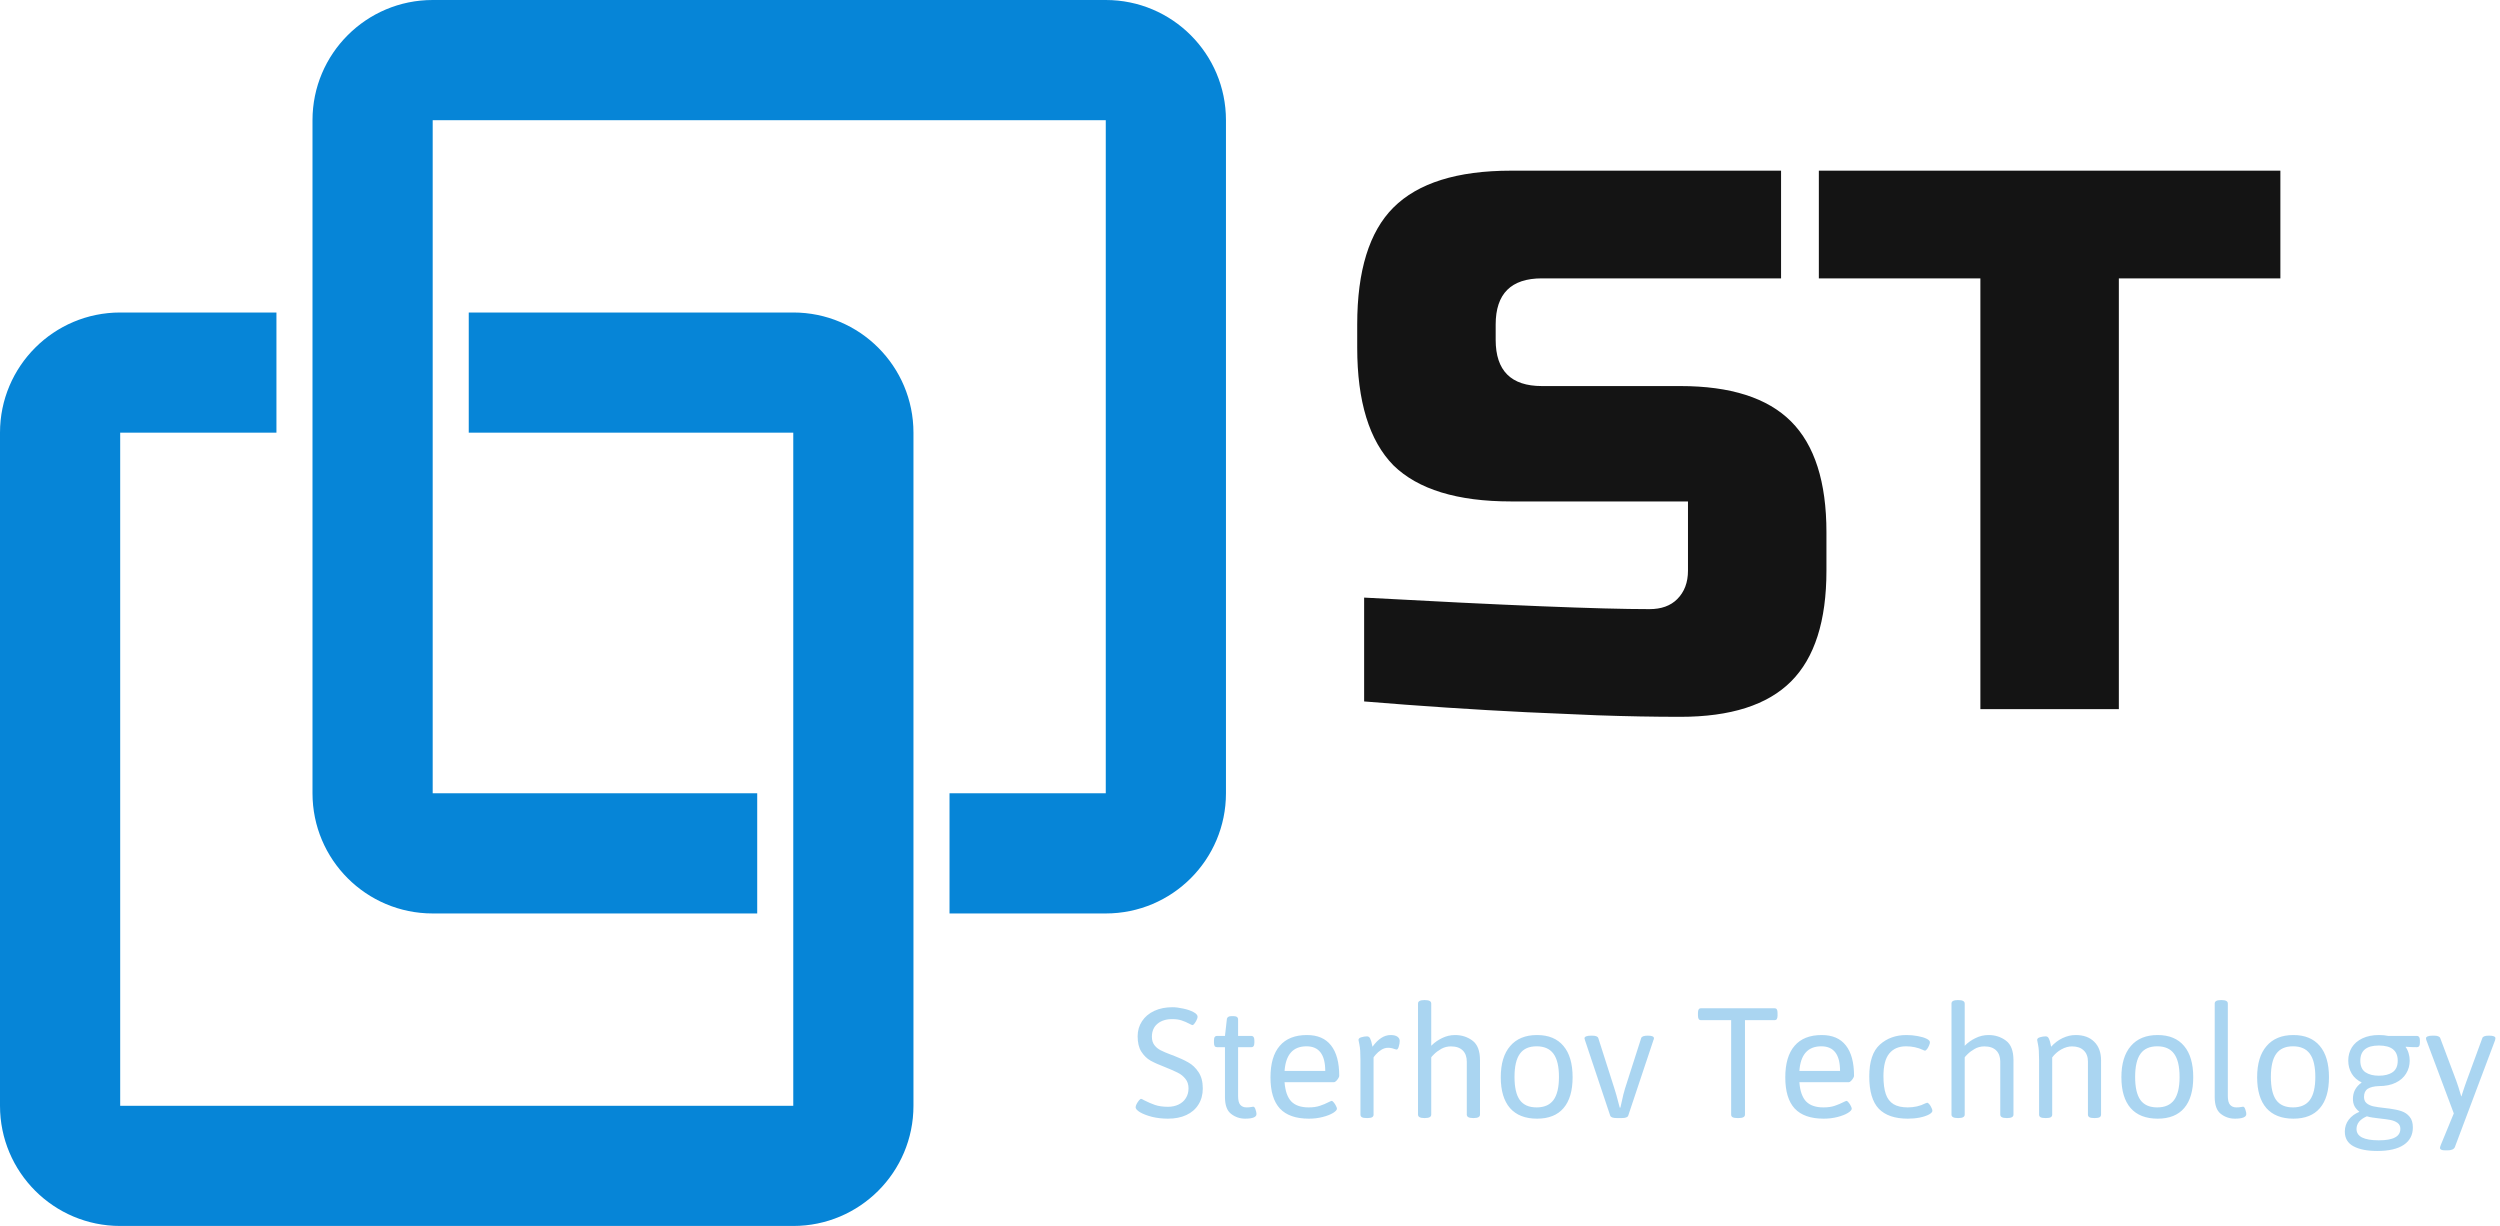
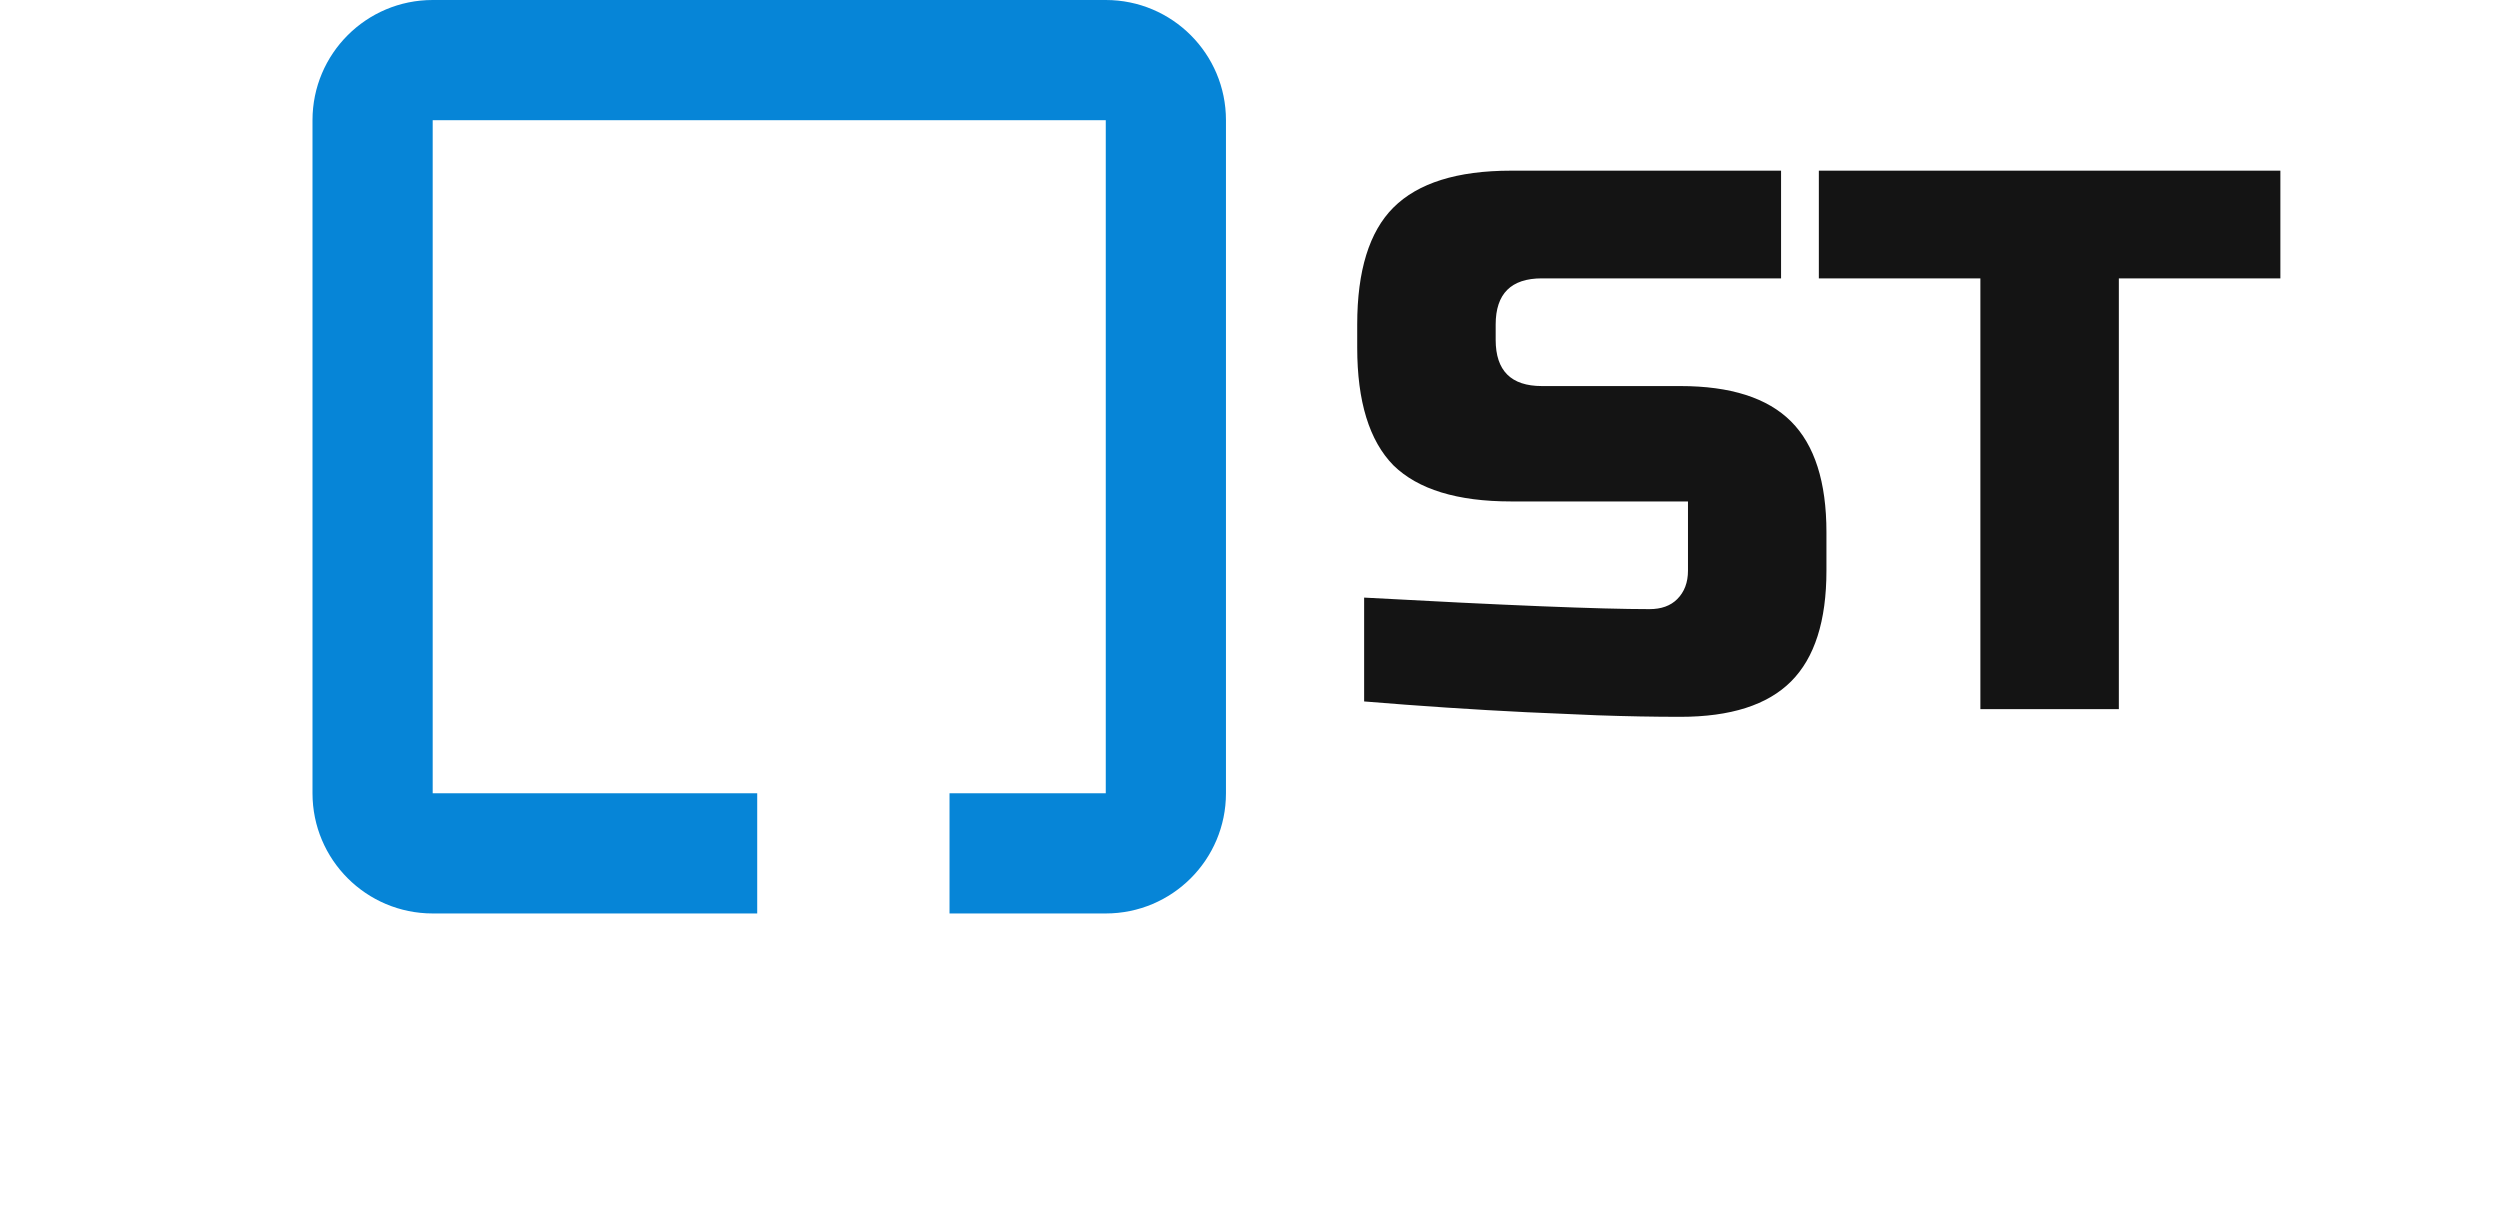
<svg xmlns="http://www.w3.org/2000/svg" width="208" height="102" viewBox="0 0 208 102" fill="none">
-   <path d="M97.179 93.073C96.7 93.073 96.253 93.022 95.838 92.919C95.428 92.812 95.099 92.685 94.85 92.539C94.606 92.387 94.483 92.251 94.483 92.128C94.483 92.06 94.51 91.97 94.564 91.857C94.623 91.745 94.689 91.645 94.762 91.557C94.835 91.469 94.894 91.425 94.938 91.425C94.977 91.425 95.062 91.464 95.194 91.543C95.497 91.699 95.797 91.828 96.095 91.931C96.393 92.033 96.754 92.085 97.179 92.085C97.511 92.085 97.806 92.021 98.065 91.894C98.324 91.767 98.524 91.589 98.665 91.359C98.812 91.125 98.885 90.856 98.885 90.554C98.885 90.231 98.797 89.965 98.622 89.755C98.451 89.54 98.241 89.372 97.992 89.25C97.748 89.123 97.391 88.967 96.922 88.781C96.415 88.586 96.012 88.405 95.714 88.239C95.421 88.068 95.169 87.822 94.96 87.499C94.754 87.177 94.652 86.75 94.652 86.218C94.652 85.754 94.772 85.339 95.011 84.973C95.25 84.602 95.589 84.314 96.029 84.108C96.468 83.903 96.974 83.801 97.545 83.801C97.804 83.801 98.099 83.837 98.431 83.911C98.763 83.979 99.046 84.074 99.281 84.196C99.52 84.318 99.64 84.453 99.64 84.599C99.64 84.663 99.613 84.751 99.559 84.863C99.51 84.97 99.452 85.068 99.383 85.156C99.315 85.244 99.261 85.288 99.222 85.288C99.178 85.288 99.09 85.251 98.959 85.178C98.739 85.061 98.522 84.968 98.307 84.899C98.092 84.826 97.831 84.79 97.523 84.79C97.02 84.79 96.612 84.919 96.3 85.178C95.992 85.436 95.838 85.798 95.838 86.262C95.838 86.54 95.907 86.769 96.043 86.95C96.18 87.131 96.353 87.275 96.564 87.382C96.773 87.49 97.066 87.614 97.442 87.756C97.467 87.761 97.523 87.78 97.611 87.814C98.128 88.015 98.551 88.21 98.878 88.4C99.21 88.586 99.491 88.855 99.72 89.206C99.955 89.558 100.072 90.007 100.072 90.554C100.072 91.066 99.952 91.513 99.713 91.894C99.478 92.275 99.142 92.568 98.702 92.773C98.268 92.973 97.76 93.073 97.179 93.073ZM103.595 93.073C103.16 93.073 102.772 92.941 102.43 92.678C102.088 92.414 101.917 91.948 101.917 91.279V87.126H101.266C101.173 87.126 101.104 87.097 101.061 87.038C101.021 86.975 101.002 86.874 101.002 86.738V86.577C101.002 86.44 101.021 86.342 101.061 86.284C101.104 86.22 101.173 86.189 101.266 86.189H101.917L102.071 84.826C102.081 84.636 102.22 84.54 102.489 84.54H102.613C102.75 84.54 102.85 84.565 102.914 84.614C102.977 84.658 103.009 84.728 103.009 84.826V86.189H104.1C104.193 86.189 104.259 86.22 104.298 86.284C104.342 86.342 104.364 86.44 104.364 86.577V86.738C104.364 86.874 104.342 86.975 104.298 87.038C104.259 87.097 104.193 87.126 104.1 87.126H103.009V91.176C103.009 91.533 103.07 91.782 103.192 91.923C103.319 92.065 103.49 92.136 103.705 92.136C103.871 92.136 103.998 92.126 104.085 92.106C104.178 92.087 104.239 92.077 104.269 92.077C104.347 92.077 104.41 92.155 104.459 92.311C104.513 92.468 104.54 92.592 104.54 92.685C104.54 92.944 104.225 93.073 103.595 93.073ZM108.897 93.073C107.818 93.073 107.015 92.793 106.488 92.231C105.965 91.665 105.704 90.8 105.704 89.638C105.704 88.486 105.96 87.612 106.473 87.016C106.986 86.415 107.74 86.115 108.736 86.115C109.625 86.115 110.294 86.403 110.743 86.98C111.197 87.556 111.424 88.4 111.424 89.514C111.424 89.562 111.397 89.631 111.344 89.719C111.295 89.802 111.234 89.877 111.161 89.946C111.092 90.009 111.034 90.041 110.985 90.041H106.876C106.93 90.769 107.115 91.301 107.433 91.638C107.755 91.97 108.238 92.136 108.883 92.136C109.244 92.136 109.554 92.092 109.813 92.004C110.077 91.916 110.331 91.809 110.575 91.682C110.599 91.672 110.636 91.655 110.685 91.63C110.733 91.606 110.768 91.594 110.787 91.594C110.841 91.594 110.902 91.638 110.97 91.726C111.043 91.809 111.104 91.904 111.153 92.011C111.207 92.114 111.234 92.189 111.234 92.238C111.234 92.346 111.126 92.465 110.912 92.597C110.697 92.729 110.409 92.841 110.047 92.934C109.691 93.027 109.308 93.073 108.897 93.073ZM110.26 89.103C110.26 87.736 109.74 87.053 108.7 87.053C107.582 87.053 106.974 87.736 106.876 89.103H110.26ZM113.717 93.022C113.531 93.022 113.397 93 113.314 92.956C113.231 92.907 113.189 92.834 113.189 92.736V88.166C113.189 87.6 113.163 87.192 113.109 86.943C113.055 86.689 113.028 86.55 113.028 86.525C113.028 86.418 113.109 86.342 113.27 86.298C113.436 86.249 113.592 86.225 113.739 86.225C113.856 86.225 113.944 86.289 114.002 86.415C114.061 86.538 114.112 86.711 114.156 86.936L114.193 87.089C114.657 86.44 115.16 86.115 115.702 86.115C115.951 86.115 116.139 86.162 116.266 86.254C116.393 86.342 116.456 86.462 116.456 86.613C116.456 86.76 116.429 86.916 116.375 87.082C116.327 87.243 116.268 87.324 116.2 87.324C116.166 87.324 116.104 87.309 116.017 87.28C115.938 87.246 115.86 87.221 115.782 87.207C115.704 87.187 115.604 87.177 115.482 87.177C115.282 87.177 115.091 87.236 114.911 87.353C114.735 87.47 114.586 87.6 114.464 87.741C114.342 87.883 114.281 87.961 114.281 87.976V92.736C114.281 92.834 114.239 92.907 114.156 92.956C114.073 93 113.944 93.022 113.768 93.022H113.717ZM118.5 93.022C118.153 93.022 117.979 92.927 117.979 92.736V83.493C117.979 83.303 118.153 83.207 118.5 83.207H118.551C118.902 83.207 119.078 83.303 119.078 83.493V87.009C119.332 86.75 119.63 86.538 119.972 86.372C120.313 86.201 120.677 86.115 121.063 86.115C121.61 86.115 122.091 86.269 122.506 86.577C122.926 86.884 123.136 87.431 123.136 88.217V92.736C123.136 92.927 122.962 93.022 122.616 93.022H122.564C122.213 93.022 122.037 92.927 122.037 92.736V88.327C122.037 87.932 121.925 87.622 121.7 87.397C121.476 87.172 121.146 87.06 120.711 87.06C120.423 87.06 120.157 87.128 119.913 87.265C119.674 87.402 119.474 87.551 119.312 87.712C119.156 87.868 119.078 87.956 119.078 87.976V92.736C119.078 92.927 118.902 93.022 118.551 93.022H118.5ZM127.882 93.073C126.9 93.073 126.151 92.78 125.633 92.194C125.121 91.603 124.864 90.747 124.864 89.624C124.864 88.501 125.125 87.636 125.648 87.031C126.17 86.42 126.915 86.115 127.882 86.115C128.839 86.115 129.571 86.418 130.079 87.023C130.587 87.624 130.841 88.491 130.841 89.624C130.841 90.751 130.589 91.608 130.086 92.194C129.588 92.78 128.854 93.073 127.882 93.073ZM127.845 92.136C128.48 92.136 128.949 91.931 129.251 91.52C129.554 91.106 129.706 90.466 129.706 89.602C129.706 88.732 129.554 88.09 129.251 87.675C128.949 87.26 128.48 87.053 127.845 87.053C127.215 87.053 126.751 87.26 126.454 87.675C126.156 88.085 126.007 88.728 126.007 89.602C126.007 90.471 126.153 91.11 126.446 91.52C126.744 91.931 127.21 92.136 127.845 92.136ZM134.496 93.022C134.188 93.022 134.012 92.954 133.968 92.817L131.874 86.555C131.844 86.467 131.83 86.411 131.83 86.386C131.83 86.318 131.876 86.264 131.969 86.225C132.062 86.186 132.203 86.166 132.394 86.166H132.459C132.762 86.166 132.936 86.235 132.979 86.372L134.305 90.524C134.413 90.847 134.537 91.286 134.679 91.843L134.759 92.15H134.818L134.906 91.762C135.013 91.249 135.113 90.847 135.206 90.554L136.546 86.372C136.59 86.235 136.769 86.166 137.081 86.166H137.118C137.445 86.166 137.608 86.24 137.608 86.386C137.608 86.435 137.591 86.494 137.557 86.562L135.47 92.817C135.426 92.954 135.25 93.022 134.942 93.022H134.496ZM144.552 93.022C144.371 93.022 144.239 93 144.156 92.956C144.073 92.907 144.032 92.834 144.032 92.736V84.877H141.527C141.434 84.877 141.368 84.846 141.329 84.782C141.29 84.719 141.271 84.621 141.271 84.489V84.277C141.271 84.14 141.29 84.043 141.329 83.984C141.368 83.92 141.434 83.889 141.527 83.889H147.635C147.728 83.889 147.794 83.92 147.833 83.984C147.872 84.043 147.892 84.14 147.892 84.277V84.489C147.892 84.621 147.872 84.719 147.833 84.782C147.794 84.846 147.728 84.877 147.635 84.877H145.182V92.736C145.182 92.927 145.006 93.022 144.654 93.022H144.552ZM151.729 93.073C150.65 93.073 149.847 92.793 149.32 92.231C148.797 91.665 148.536 90.8 148.536 89.638C148.536 88.486 148.792 87.612 149.305 87.016C149.818 86.415 150.572 86.115 151.568 86.115C152.457 86.115 153.126 86.403 153.575 86.98C154.029 87.556 154.256 88.4 154.256 89.514C154.256 89.562 154.229 89.631 154.176 89.719C154.127 89.802 154.066 89.877 153.993 89.946C153.924 90.009 153.866 90.041 153.817 90.041H149.708C149.762 90.769 149.947 91.301 150.265 91.638C150.587 91.97 151.07 92.136 151.715 92.136C152.076 92.136 152.386 92.092 152.645 92.004C152.909 91.916 153.163 91.809 153.407 91.682C153.431 91.672 153.468 91.655 153.517 91.63C153.565 91.606 153.6 91.594 153.619 91.594C153.673 91.594 153.734 91.638 153.802 91.726C153.875 91.809 153.937 91.904 153.985 92.011C154.039 92.114 154.066 92.189 154.066 92.238C154.066 92.346 153.958 92.465 153.744 92.597C153.529 92.729 153.241 92.841 152.879 92.934C152.523 93.027 152.14 93.073 151.729 93.073ZM153.092 89.103C153.092 87.736 152.572 87.053 151.532 87.053C150.414 87.053 149.806 87.736 149.708 89.103H153.092ZM158.731 93.073C157.652 93.073 156.847 92.797 156.314 92.246C155.787 91.689 155.523 90.795 155.523 89.565C155.523 88.32 155.819 87.434 156.41 86.906C157 86.379 157.735 86.115 158.614 86.115C158.941 86.115 159.256 86.144 159.559 86.203C159.862 86.257 160.106 86.33 160.292 86.423C160.477 86.516 160.57 86.613 160.57 86.716C160.57 86.784 160.545 86.874 160.497 86.987C160.453 87.099 160.396 87.199 160.328 87.287C160.265 87.37 160.206 87.412 160.152 87.412C160.138 87.412 160.116 87.407 160.086 87.397C160.057 87.382 160.03 87.37 160.006 87.36C159.566 87.155 159.093 87.053 158.585 87.053C157.984 87.053 157.521 87.251 157.193 87.646C156.866 88.037 156.703 88.666 156.703 89.536C156.703 90.151 156.769 90.649 156.9 91.03C157.032 91.406 157.245 91.684 157.538 91.865C157.835 92.045 158.231 92.136 158.724 92.136C159.266 92.136 159.754 92.023 160.189 91.799C160.233 91.789 160.265 91.779 160.284 91.769C160.309 91.755 160.326 91.748 160.335 91.748C160.389 91.748 160.45 91.789 160.519 91.872C160.587 91.955 160.646 92.05 160.694 92.158C160.748 92.265 160.775 92.351 160.775 92.414C160.775 92.517 160.682 92.619 160.497 92.722C160.311 92.824 160.06 92.91 159.742 92.978C159.43 93.041 159.093 93.073 158.731 93.073ZM162.884 93.022C162.538 93.022 162.364 92.927 162.364 92.736V83.493C162.364 83.303 162.538 83.207 162.884 83.207H162.936C163.287 83.207 163.463 83.303 163.463 83.493V87.009C163.717 86.75 164.015 86.538 164.356 86.372C164.698 86.201 165.062 86.115 165.448 86.115C165.995 86.115 166.476 86.269 166.891 86.577C167.311 86.884 167.521 87.431 167.521 88.217V92.736C167.521 92.927 167.347 93.022 167 93.022H166.949C166.598 93.022 166.422 92.927 166.422 92.736V88.327C166.422 87.932 166.31 87.622 166.085 87.397C165.86 87.172 165.531 87.06 165.096 87.06C164.808 87.06 164.542 87.128 164.298 87.265C164.059 87.402 163.858 87.551 163.697 87.712C163.541 87.868 163.463 87.956 163.463 87.976V92.736C163.463 92.927 163.287 93.022 162.936 93.022H162.884ZM170.179 93.022C169.994 93.022 169.859 93 169.776 92.956C169.693 92.907 169.652 92.834 169.652 92.736V88.166C169.652 87.6 169.625 87.192 169.571 86.943C169.518 86.689 169.491 86.55 169.491 86.525C169.491 86.418 169.571 86.342 169.732 86.298C169.898 86.249 170.055 86.225 170.201 86.225C170.323 86.225 170.414 86.291 170.472 86.423C170.531 86.555 170.572 86.689 170.597 86.826C170.626 86.962 170.646 87.05 170.655 87.089C170.929 86.782 171.244 86.543 171.6 86.372C171.961 86.201 172.325 86.115 172.691 86.115C173.355 86.115 173.873 86.303 174.244 86.679C174.62 87.05 174.808 87.563 174.808 88.217V92.736C174.808 92.834 174.767 92.907 174.684 92.956C174.601 93 174.469 93.022 174.288 93.022H174.229C174.054 93.022 173.924 93 173.841 92.956C173.758 92.907 173.717 92.834 173.717 92.736V88.327C173.717 87.927 173.6 87.617 173.365 87.397C173.136 87.172 172.811 87.06 172.391 87.06C172.098 87.06 171.803 87.143 171.505 87.309C171.212 87.47 170.958 87.692 170.743 87.976V92.736C170.743 92.834 170.702 92.907 170.619 92.956C170.536 93 170.406 93.022 170.23 93.022H170.179ZM179.518 93.073C178.536 93.073 177.787 92.78 177.269 92.194C176.756 91.603 176.5 90.747 176.5 89.624C176.5 88.501 176.761 87.636 177.284 87.031C177.806 86.42 178.551 86.115 179.518 86.115C180.475 86.115 181.207 86.418 181.715 87.023C182.223 87.624 182.477 88.491 182.477 89.624C182.477 90.751 182.225 91.608 181.722 92.194C181.224 92.78 180.489 93.073 179.518 93.073ZM179.481 92.136C180.116 92.136 180.584 91.931 180.887 91.52C181.19 91.106 181.341 90.466 181.341 89.602C181.341 88.732 181.19 88.09 180.887 87.675C180.584 87.26 180.116 87.053 179.481 87.053C178.851 87.053 178.387 87.26 178.089 87.675C177.792 88.085 177.643 88.728 177.643 89.602C177.643 90.471 177.789 91.11 178.082 91.52C178.38 91.931 178.846 92.136 179.481 92.136ZM185.941 93.073C185.506 93.073 185.118 92.941 184.776 92.678C184.435 92.414 184.264 91.948 184.264 91.279V83.493C184.264 83.303 184.437 83.207 184.784 83.207H184.842C185.184 83.207 185.355 83.303 185.355 83.493V91.176C185.355 91.533 185.418 91.782 185.545 91.923C185.672 92.065 185.843 92.136 186.058 92.136C186.219 92.136 186.346 92.126 186.439 92.106C186.532 92.087 186.593 92.077 186.622 92.077C186.7 92.077 186.764 92.155 186.812 92.311C186.866 92.468 186.893 92.592 186.893 92.685C186.893 92.944 186.576 93.073 185.941 93.073ZM190.812 93.073C189.83 93.073 189.081 92.78 188.563 92.194C188.05 91.603 187.794 90.747 187.794 89.624C187.794 88.501 188.055 87.636 188.578 87.031C189.1 86.42 189.845 86.115 190.812 86.115C191.769 86.115 192.501 86.418 193.009 87.023C193.517 87.624 193.771 88.491 193.771 89.624C193.771 90.751 193.519 91.608 193.016 92.194C192.518 92.78 191.783 93.073 190.812 93.073ZM190.775 92.136C191.41 92.136 191.878 91.931 192.181 91.52C192.484 91.106 192.635 90.466 192.635 89.602C192.635 88.732 192.484 88.09 192.181 87.675C191.878 87.26 191.41 87.053 190.775 87.053C190.145 87.053 189.681 87.26 189.383 87.675C189.085 88.085 188.937 88.728 188.937 89.602C188.937 90.471 189.083 91.11 189.376 91.52C189.674 91.931 190.14 92.136 190.775 92.136ZM197.784 95.761C196.954 95.761 196.297 95.632 195.814 95.373C195.331 95.114 195.089 94.707 195.089 94.15C195.089 93.769 195.199 93.437 195.418 93.154C195.638 92.871 195.924 92.658 196.275 92.517L196.29 92.487C196.119 92.356 195.987 92.204 195.895 92.033C195.807 91.862 195.763 91.66 195.763 91.425C195.763 90.859 196.007 90.405 196.495 90.063C196.129 89.887 195.851 89.641 195.66 89.323C195.47 89.001 195.375 88.64 195.375 88.239C195.375 87.839 195.472 87.478 195.667 87.155C195.868 86.833 196.161 86.579 196.546 86.394C196.932 86.208 197.396 86.115 197.938 86.115C198.226 86.115 198.482 86.14 198.707 86.189H201.073C201.166 86.189 201.231 86.22 201.271 86.284C201.314 86.342 201.336 86.44 201.336 86.577V86.738C201.336 86.874 201.314 86.975 201.271 87.038C201.231 87.097 201.166 87.126 201.073 87.126C200.746 87.126 200.443 87.114 200.165 87.089L200.15 87.111C200.262 87.268 200.345 87.443 200.399 87.639C200.458 87.829 200.487 88.029 200.487 88.239C200.487 88.64 200.387 89.001 200.187 89.323C199.991 89.645 199.701 89.899 199.315 90.085C198.934 90.27 198.47 90.363 197.923 90.363C197.513 90.378 197.203 90.454 196.993 90.59C196.788 90.727 196.686 90.952 196.686 91.264C196.686 91.494 196.759 91.669 196.905 91.791C197.057 91.914 197.245 91.999 197.469 92.048C197.694 92.097 198.006 92.143 198.407 92.187L198.788 92.231C199.193 92.285 199.532 92.358 199.806 92.451C200.079 92.543 200.304 92.697 200.479 92.912C200.66 93.127 200.75 93.422 200.75 93.798C200.75 94.428 200.499 94.912 199.996 95.249C199.493 95.59 198.756 95.761 197.784 95.761ZM197.923 89.499C198.402 89.499 198.783 89.401 199.066 89.206C199.349 89.011 199.491 88.691 199.491 88.247C199.491 87.407 198.968 86.987 197.923 86.987C196.893 86.987 196.378 87.407 196.378 88.247C196.378 88.691 196.517 89.011 196.795 89.206C197.079 89.401 197.455 89.499 197.923 89.499ZM197.923 94.875C198.529 94.875 198.978 94.794 199.271 94.633C199.564 94.477 199.71 94.238 199.71 93.915C199.71 93.706 199.632 93.542 199.476 93.425C199.32 93.312 199.127 93.232 198.897 93.183C198.673 93.139 198.375 93.098 198.004 93.059C197.75 93.029 197.54 93.002 197.374 92.978C197.213 92.954 197.064 92.919 196.927 92.876C196.351 93.12 196.063 93.474 196.063 93.938C196.063 94.562 196.683 94.875 197.923 94.875ZM203.431 95.71C203.148 95.71 203.006 95.639 203.006 95.498C203.006 95.463 203.026 95.393 203.065 95.285L204.156 92.634L201.878 86.555C201.874 86.535 201.866 86.508 201.856 86.474C201.847 86.435 201.842 86.406 201.842 86.386C201.842 86.318 201.888 86.264 201.981 86.225C202.074 86.186 202.215 86.166 202.406 86.166H202.508C202.801 86.166 202.975 86.235 203.028 86.372L204.354 89.902C204.471 90.21 204.61 90.647 204.771 91.213H204.793L204.947 90.73C204.972 90.656 205.013 90.532 205.072 90.356C205.13 90.175 205.184 90.024 205.233 89.902L206.529 86.372C206.573 86.235 206.751 86.166 207.064 86.166H207.108C207.45 86.166 207.621 86.24 207.621 86.386C207.621 86.42 207.608 86.479 207.584 86.562L204.244 95.439C204.166 95.62 203.961 95.71 203.629 95.71H203.431Z" fill="#0685D7" fill-opacity="0.34" />
  <path d="M113.496 49.72C125.187 50.36 133.101 50.68 137.24 50.68C138.221 50.68 138.989 50.403 139.544 49.848C140.141 49.251 140.44 48.461 140.44 47.48V41.72H125.72C121.24 41.72 117.976 40.717 115.928 38.712C113.923 36.664 112.92 33.4 112.92 28.92V27C112.92 22.52 113.923 19.277 115.928 17.272C117.976 15.224 121.24 14.2 125.72 14.2H148.184V23.16H128.28C125.72 23.16 124.44 24.44 124.44 27V28.28C124.44 30.84 125.72 32.12 128.28 32.12H139.8C143.981 32.12 147.053 33.101 149.016 35.064C150.979 37.027 151.96 40.099 151.96 44.28V47.48C151.96 51.661 150.979 54.733 149.016 56.696C147.053 58.659 143.981 59.64 139.8 59.64C137.624 59.64 135.32 59.597 132.888 59.512L127 59.256C122.648 59.043 118.147 58.744 113.496 58.36V49.72ZM176.288 59H164.768V23.16H151.328V14.2H189.728V23.16H176.288V59Z" fill="#141414" />
  <path fill-rule="evenodd" clip-rule="evenodd" d="M36 10H92V66H79V76H92C97.523 76 102 71.523 102 66V10C102 4.477 97.523 0 92 0H36C30.477 0 26 4.477 26 10V66C26 71.523 30.477 76 36 76H63V66H36L36 10Z" fill="#0685D7" />
-   <path fill-rule="evenodd" clip-rule="evenodd" d="M23 26H10C4.477 26 0 30.477 0 36V92C0 97.523 4.477 102 10 102H66C71.523 102 76 97.523 76 92V36C76 30.477 71.523 26 66 26H39V36H66V92H10L10 36H23V26Z" fill="#0685D7" />
</svg>